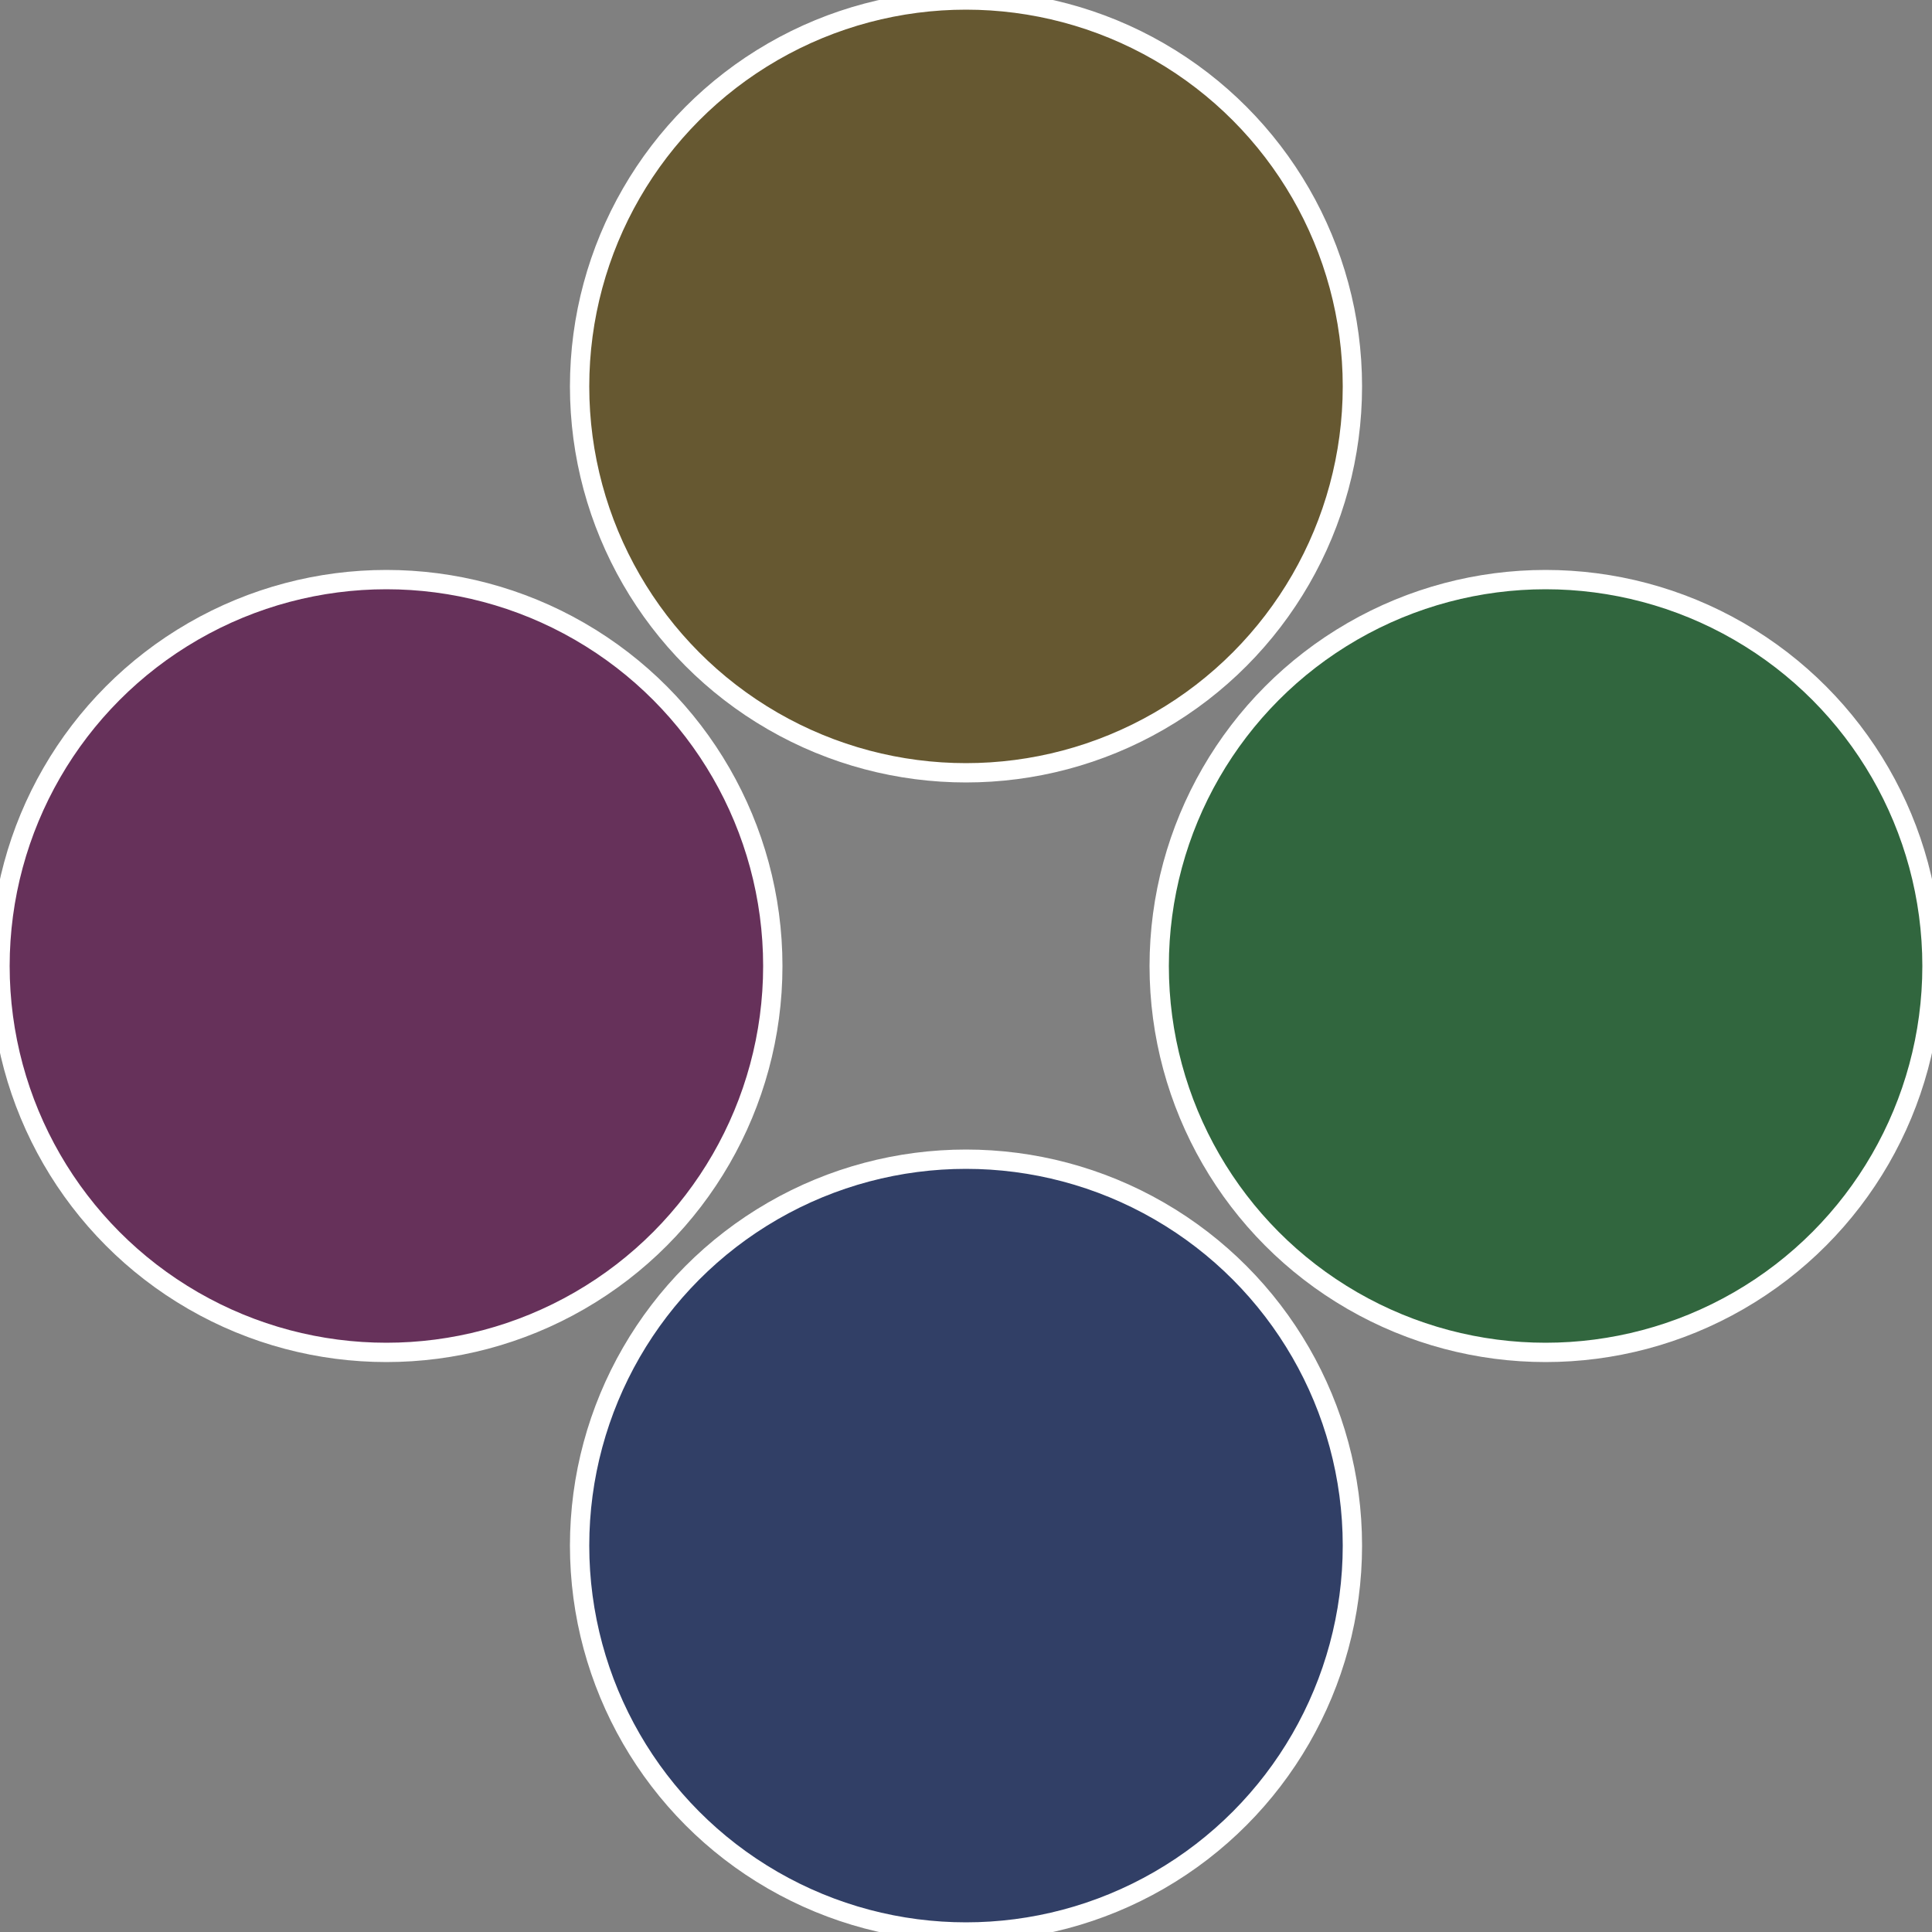
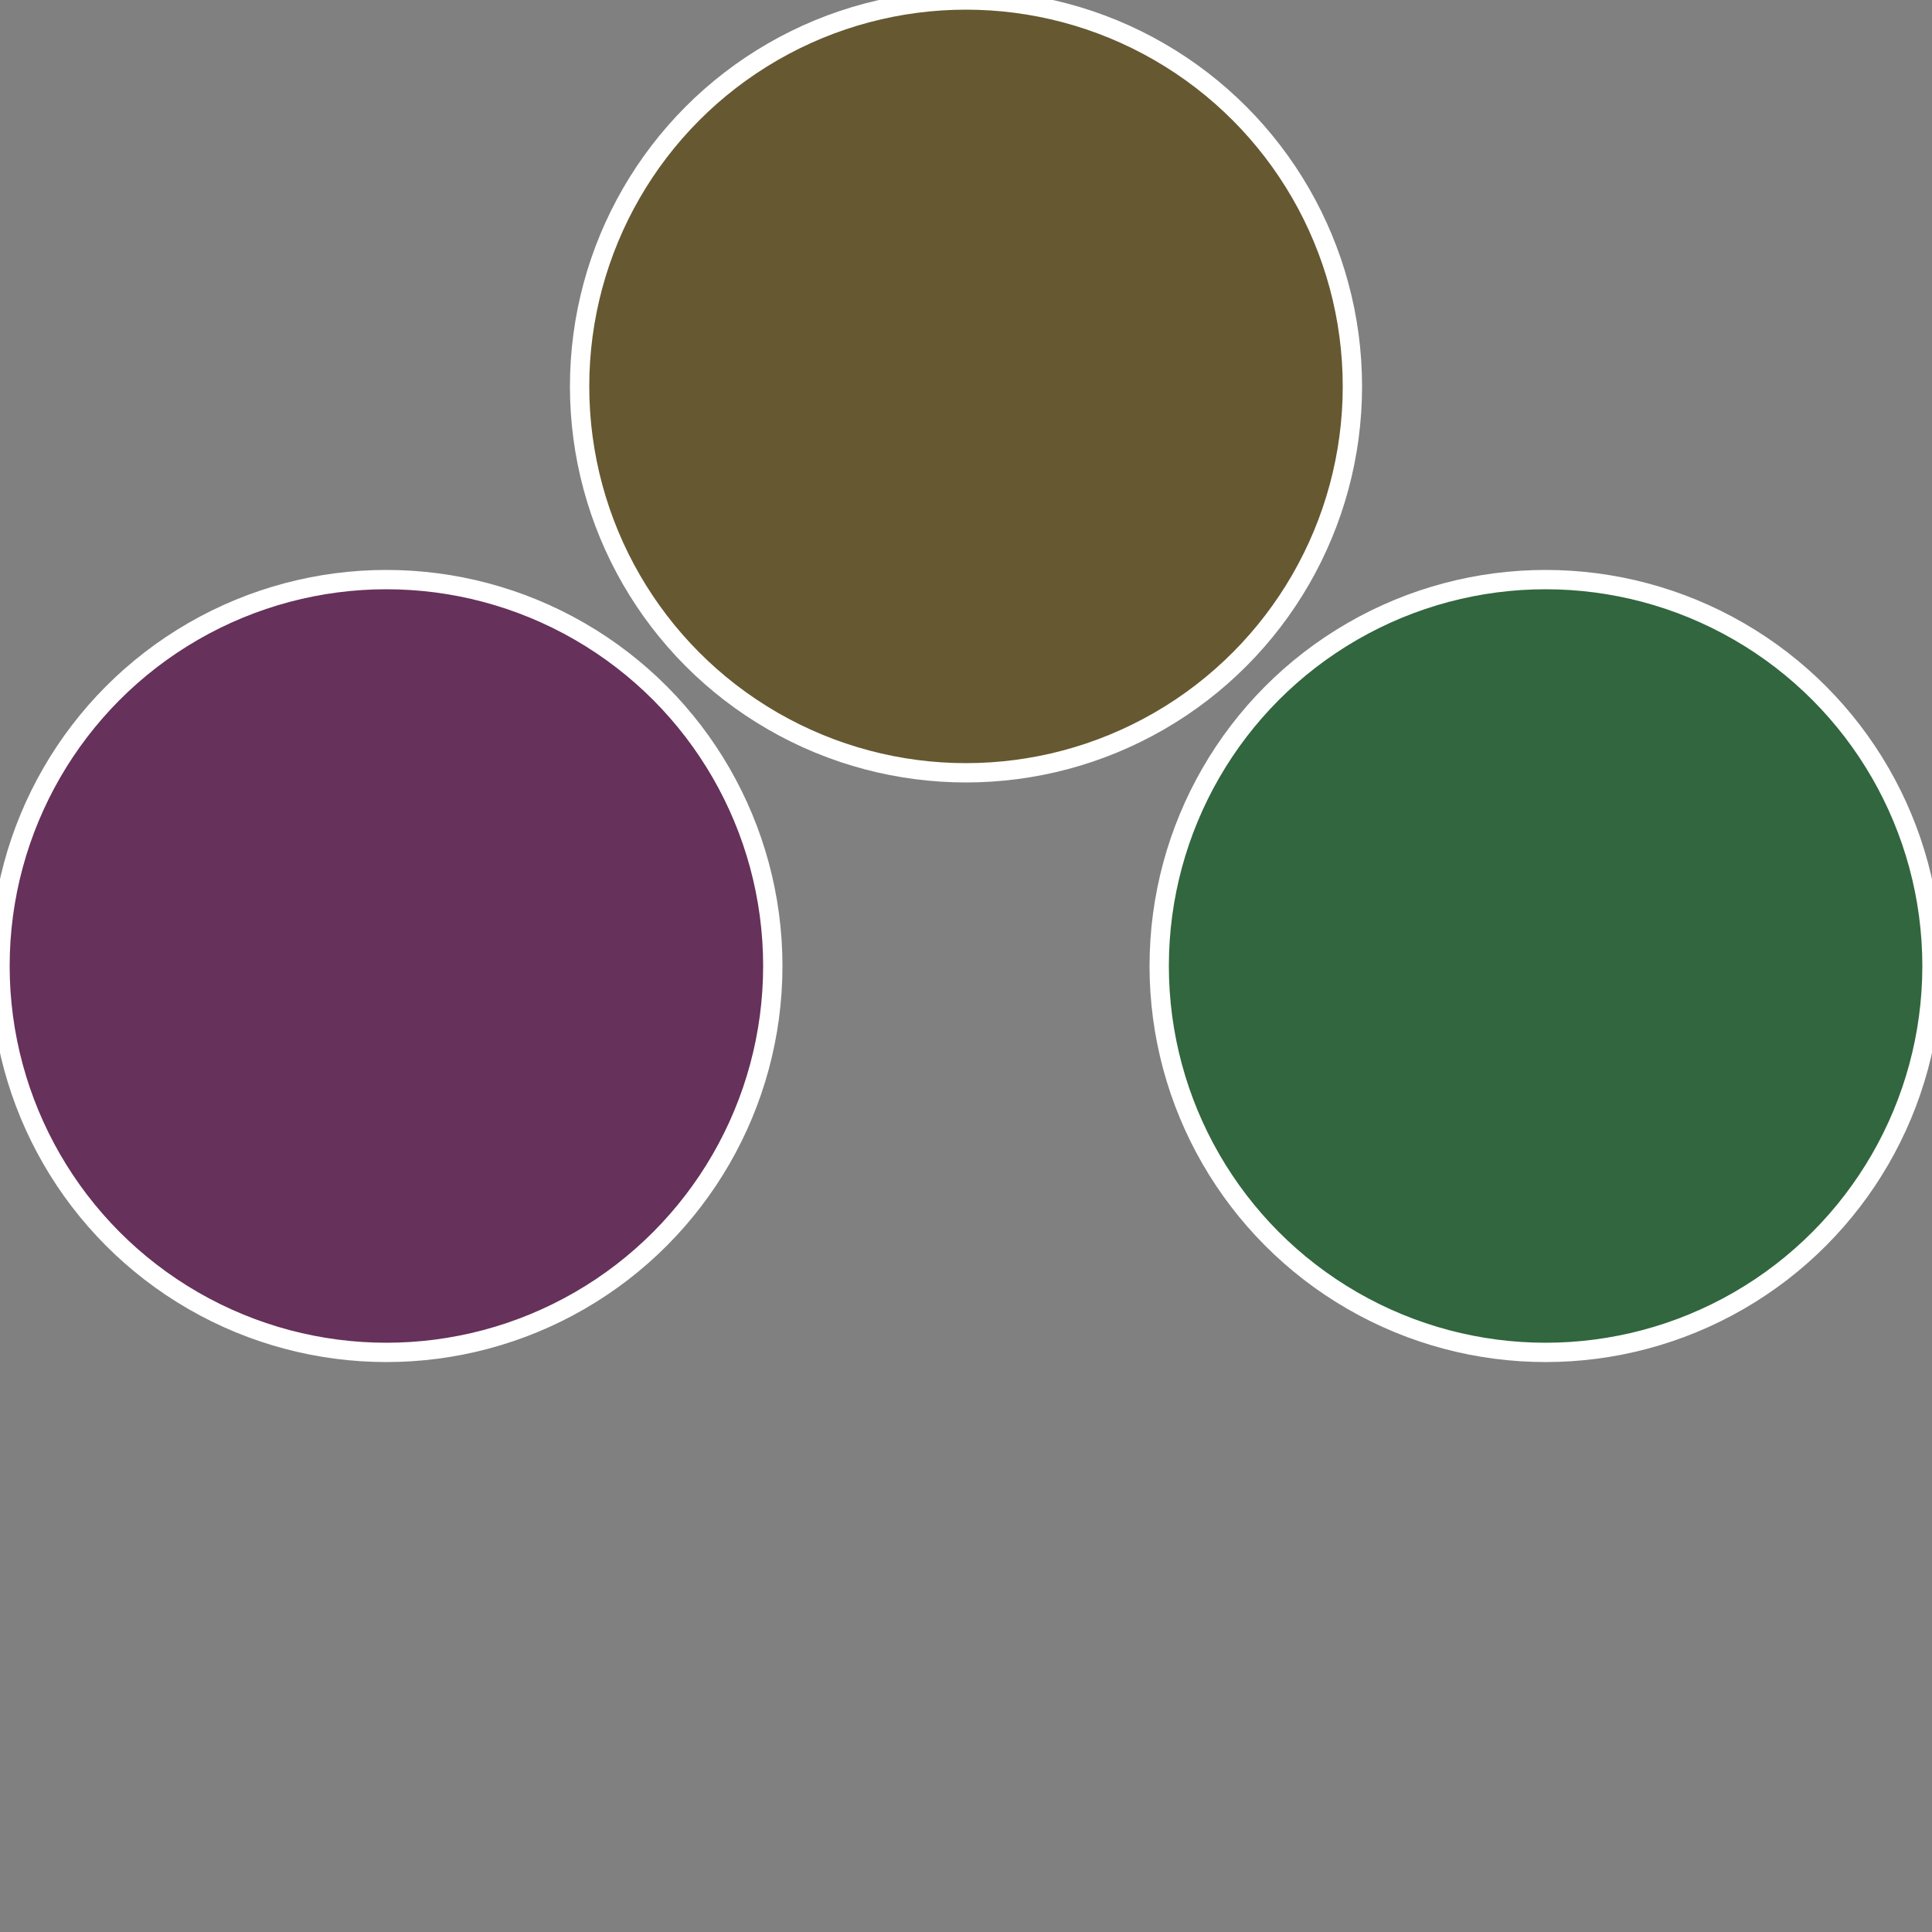
<svg xmlns="http://www.w3.org/2000/svg" width="500" height="500" viewBox="-1 -1 2 2">
  <rect x="-1" y="-1" width="2" height="2" fill="#808080" stroke="none" />
  <circle cx="0.6" cy="0" r="0.4" fill="#31663e" stroke="#fff" stroke-width="1%" />
-   <circle cx="3.6739403974421E-17" cy="0.6" r="0.4" fill="#313f66" stroke="#fff" stroke-width="1%" />
  <circle cx="-0.6" cy="7.3478807948841E-17" r="0.4" fill="#66315a" stroke="#fff" stroke-width="1%" />
  <circle cx="-1.1021821192326E-16" cy="-0.6" r="0.4" fill="#665831" stroke="#fff" stroke-width="1%" />
</svg>